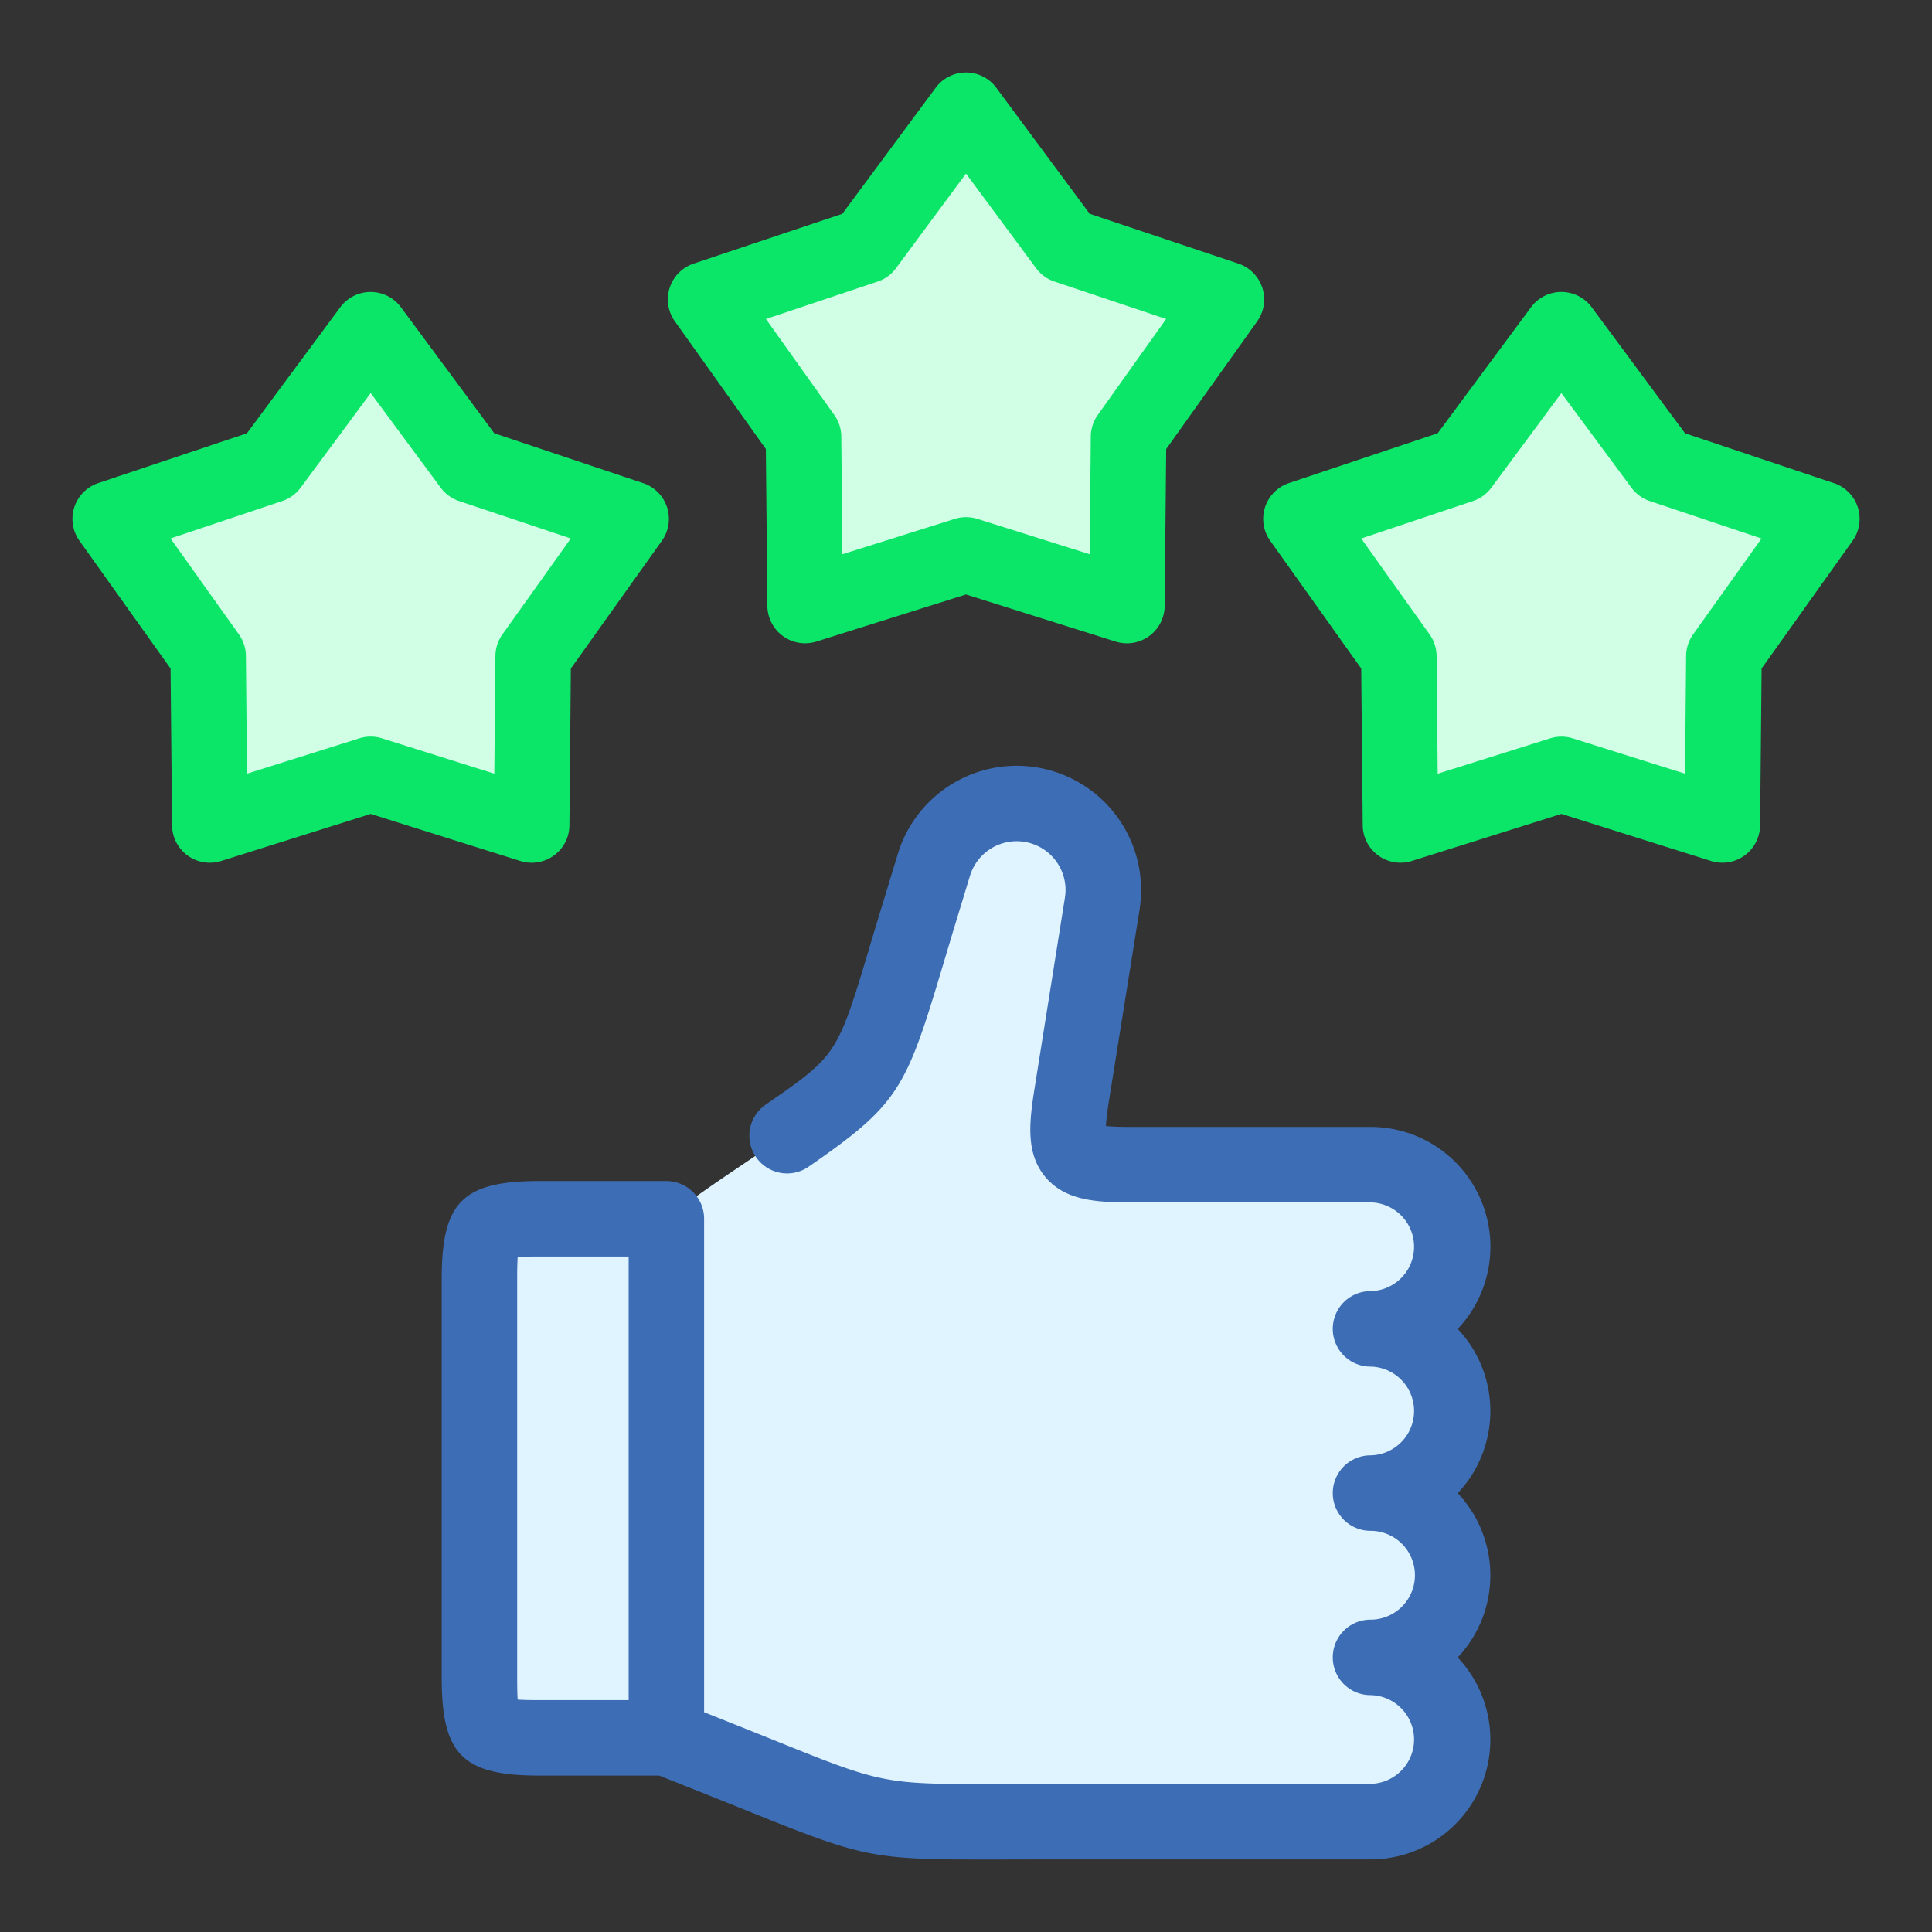
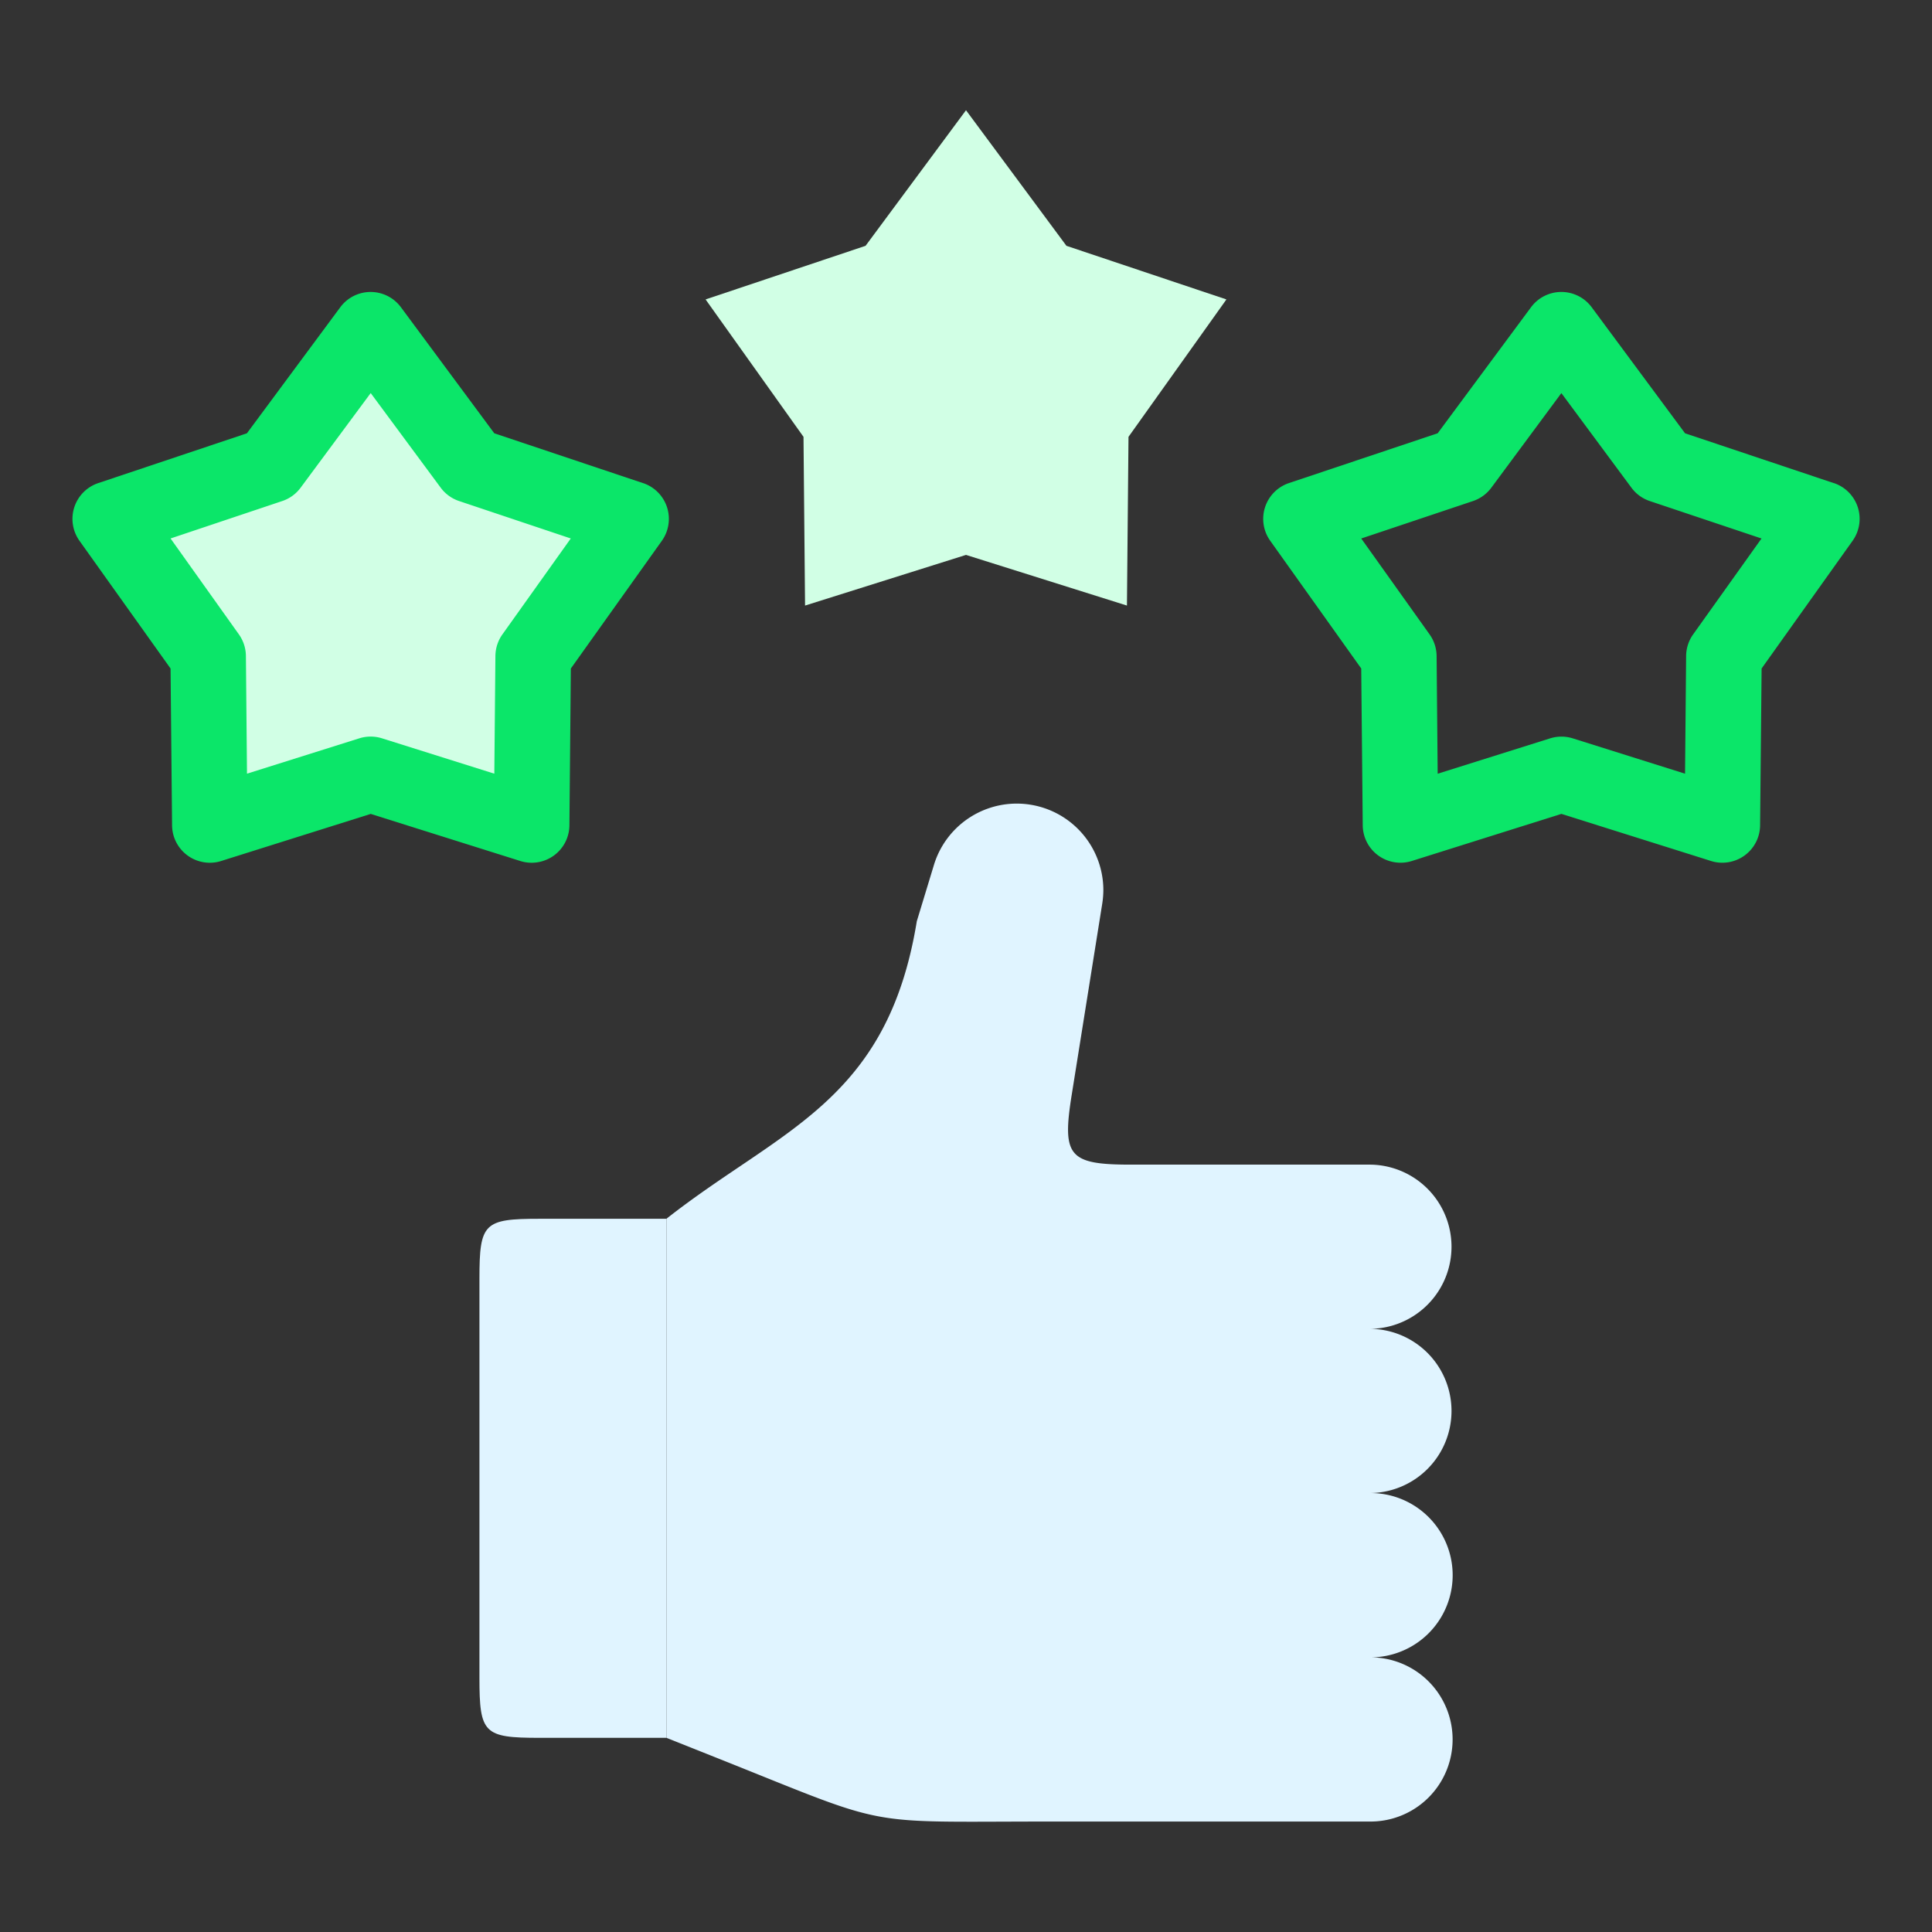
<svg xmlns="http://www.w3.org/2000/svg" height="128" viewBox="0 0 128 128" width="128">
  <rect x="0" y="0" width="128" height="128" fill="#333333" stroke="none" />
  <g>
    <g>
      <g fill="#d1ffe5">
        <path d="m64 7.303 6.654 8.983 10.599 3.552-6.487 9.104-.103 11.178-10.663-3.356-10.663 3.356-.103-11.178-6.487-9.104 10.599-3.552z" />
        <g>
          <path d="m24.556 21.842 6.654 8.983 10.599 3.552-6.487 9.104-.103 11.178-10.663-3.356-10.663 3.356-.103-11.178-6.487-9.104 10.599-3.552z" />
-           <path d="m103.444 21.842 6.654 8.983 10.599 3.552-6.487 9.104-.103 11.178-10.663-3.356-10.663 3.356-.103-11.178-6.487-9.104 10.599-3.552z" />
        </g>
      </g>
      <g fill="#0be669">
-         <path d="m83.631 19.065a2.5 2.5 0 0 0 -1.584-1.6l-9.853-3.3-6.185-8.35a2.5 2.5 0 0 0 -4.018 0l-6.185 8.351-9.853 3.3a2.5 2.5 0 0 0 -1.242 3.821l6.03 8.463.1 10.391a2.5 2.5 0 0 0 3.251 2.362l9.908-3.118 9.912 3.12a2.5 2.5 0 0 0 3.251-2.362l.1-10.391 6.03-8.463a2.5 2.5 0 0 0 .338-2.224zm-10.9 8.426a2.507 2.507 0 0 0 -.463 1.429l-.072 7.8-7.443-2.343a2.5 2.5 0 0 0 -1.5 0l-7.443 2.343-.072-7.8a2.508 2.508 0 0 0 -.464-1.429l-4.528-6.355 7.4-2.48a2.491 2.491 0 0 0 1.214-.882l4.64-6.274 4.645 6.271a2.5 2.5 0 0 0 1.215.882l7.4 2.48z" />
        <path d="m42.6 32.007-9.852-3.3-6.186-8.352a2.5 2.5 0 0 0 -4.017 0l-6.186 8.352-9.852 3.3a2.5 2.5 0 0 0 -1.242 3.821l6.035 8.463.1 10.392a2.5 2.5 0 0 0 3.25 2.361l9.912-3.12 9.912 3.12a2.5 2.5 0 0 0 3.251-2.361l.095-10.392 6.031-8.464a2.5 2.5 0 0 0 -1.243-3.82zm-9.314 10.024a2.5 2.5 0 0 0 -.464 1.427l-.072 7.8-7.443-2.343a2.506 2.506 0 0 0 -1.5 0l-7.443 2.343-.072-7.8a2.507 2.507 0 0 0 -.464-1.428l-4.528-6.355 7.4-2.48a2.492 2.492 0 0 0 1.215-.881l4.645-6.272 4.64 6.272a2.5 2.5 0 0 0 1.215.881l7.4 2.48z" />
        <path d="m121.491 32.007-9.852-3.3-6.186-8.352a2.5 2.5 0 0 0 -4.018 0l-6.185 8.35-9.853 3.3a2.5 2.5 0 0 0 -1.242 3.821l6.03 8.463.1 10.391a2.5 2.5 0 0 0 3.251 2.362l9.912-3.12 9.912 3.12a2.5 2.5 0 0 0 3.251-2.362l.1-10.391 6.03-8.463a2.5 2.5 0 0 0 -1.242-3.821zm-9.317 10.023a2.508 2.508 0 0 0 -.464 1.429l-.071 7.8-7.439-2.341a2.5 2.5 0 0 0 -1.5 0l-7.45 2.343-.071-7.8a2.508 2.508 0 0 0 -.464-1.429l-4.529-6.355 7.4-2.48a2.5 2.5 0 0 0 1.215-.881l4.644-6.272 4.645 6.272a2.492 2.492 0 0 0 1.215.881l7.4 2.48z" />
      </g>
    </g>
    <g>
      <g fill="#e0f4ff">
        <path d="m44.151 80.747c7.551-5.939 14.636-7.726 16.59-19.713l1.134-3.728a5.737 5.737 0 0 1 11.225 1.657 6.037 6.037 0 0 1 -.075.916l-2.025 12.681c-.647 4.055-.18 4.6 3.926 4.6h15.874a5.44 5.44 0 0 1 0 10.879 5.44 5.44 0 0 1 0 10.879 5.443 5.443 0 0 1 0 10.886 5.439 5.439 0 0 1 0 10.878h-21.311c-12.659 0-10.251.462-22.011-4.222l-3.327-1.326" />
        <path d="m44.151 80.747v34.389h-8.412c-3.687 0-3.975-.288-3.975-3.975v-26.438c0-3.687.288-3.976 3.975-3.976z" />
      </g>
-       <path d="m90.8 74.662h-15.871c-.818 0-1.334-.026-1.66-.059.018-.329.073-.842.2-1.65l2.031-12.694a8.658 8.658 0 0 0 .1-1.3 8.237 8.237 0 0 0 -16.117-2.385l-1.134 3.729c-.261.855-.5 1.639-.712 2.359-2.172 7.247-2.172 7.247-6.91 10.522a2.5 2.5 0 0 0 2.843 4.116c5.98-4.133 6.446-5.155 8.857-13.2.214-.715.447-1.492.7-2.341l1.136-3.731a3.236 3.236 0 0 1 6.332.932 3.632 3.632 0 0 1 -.043.522l-2.019 12.684c-.364 2.287-.56 4.306.748 5.839s3.331 1.657 5.648 1.657h15.871a2.94 2.94 0 0 1 0 5.879 2.5 2.5 0 0 0 0 5 2.94 2.94 0 0 1 0 5.879 2.5 2.5 0 0 0 0 5 2.943 2.943 0 0 1 0 5.886 2.5 2.5 0 0 0 0 5 2.94 2.94 0 0 1 0 5.879h-21.311c-1.149 0-2.176 0-3.1.006-7.839.032-7.839.031-15.109-2.9-.857-.345-1.808-.728-2.878-1.153l-1.753-.7v-32.691a2.5 2.5 0 0 0 -2.5-2.5h-8.41c-5.084 0-6.475 1.393-6.475 6.477v26.437c0 5.084 1.391 6.476 6.475 6.476h7.933l2.882 1.147c1.061.424 2.007.8 2.86 1.148 7.413 2.985 8.248 3.264 15.154 3.264h1.84c.918 0 1.939-.006 3.081-.006h21.311a7.936 7.936 0 0 0 5.778-13.379 7.933 7.933 0 0 0 0-10.885 7.926 7.926 0 0 0 0-10.88 7.936 7.936 0 0 0 -5.778-13.384zm-49.15 37.975h-5.911c-.277 0-.948 0-1.441-.034-.034-.494-.034-1.164-.034-1.442v-26.437c0-.278 0-.95.034-1.443.493-.034 1.164-.034 1.441-.034h5.911z" fill="#3d6db5" />
    </g>
  </g>
</svg>